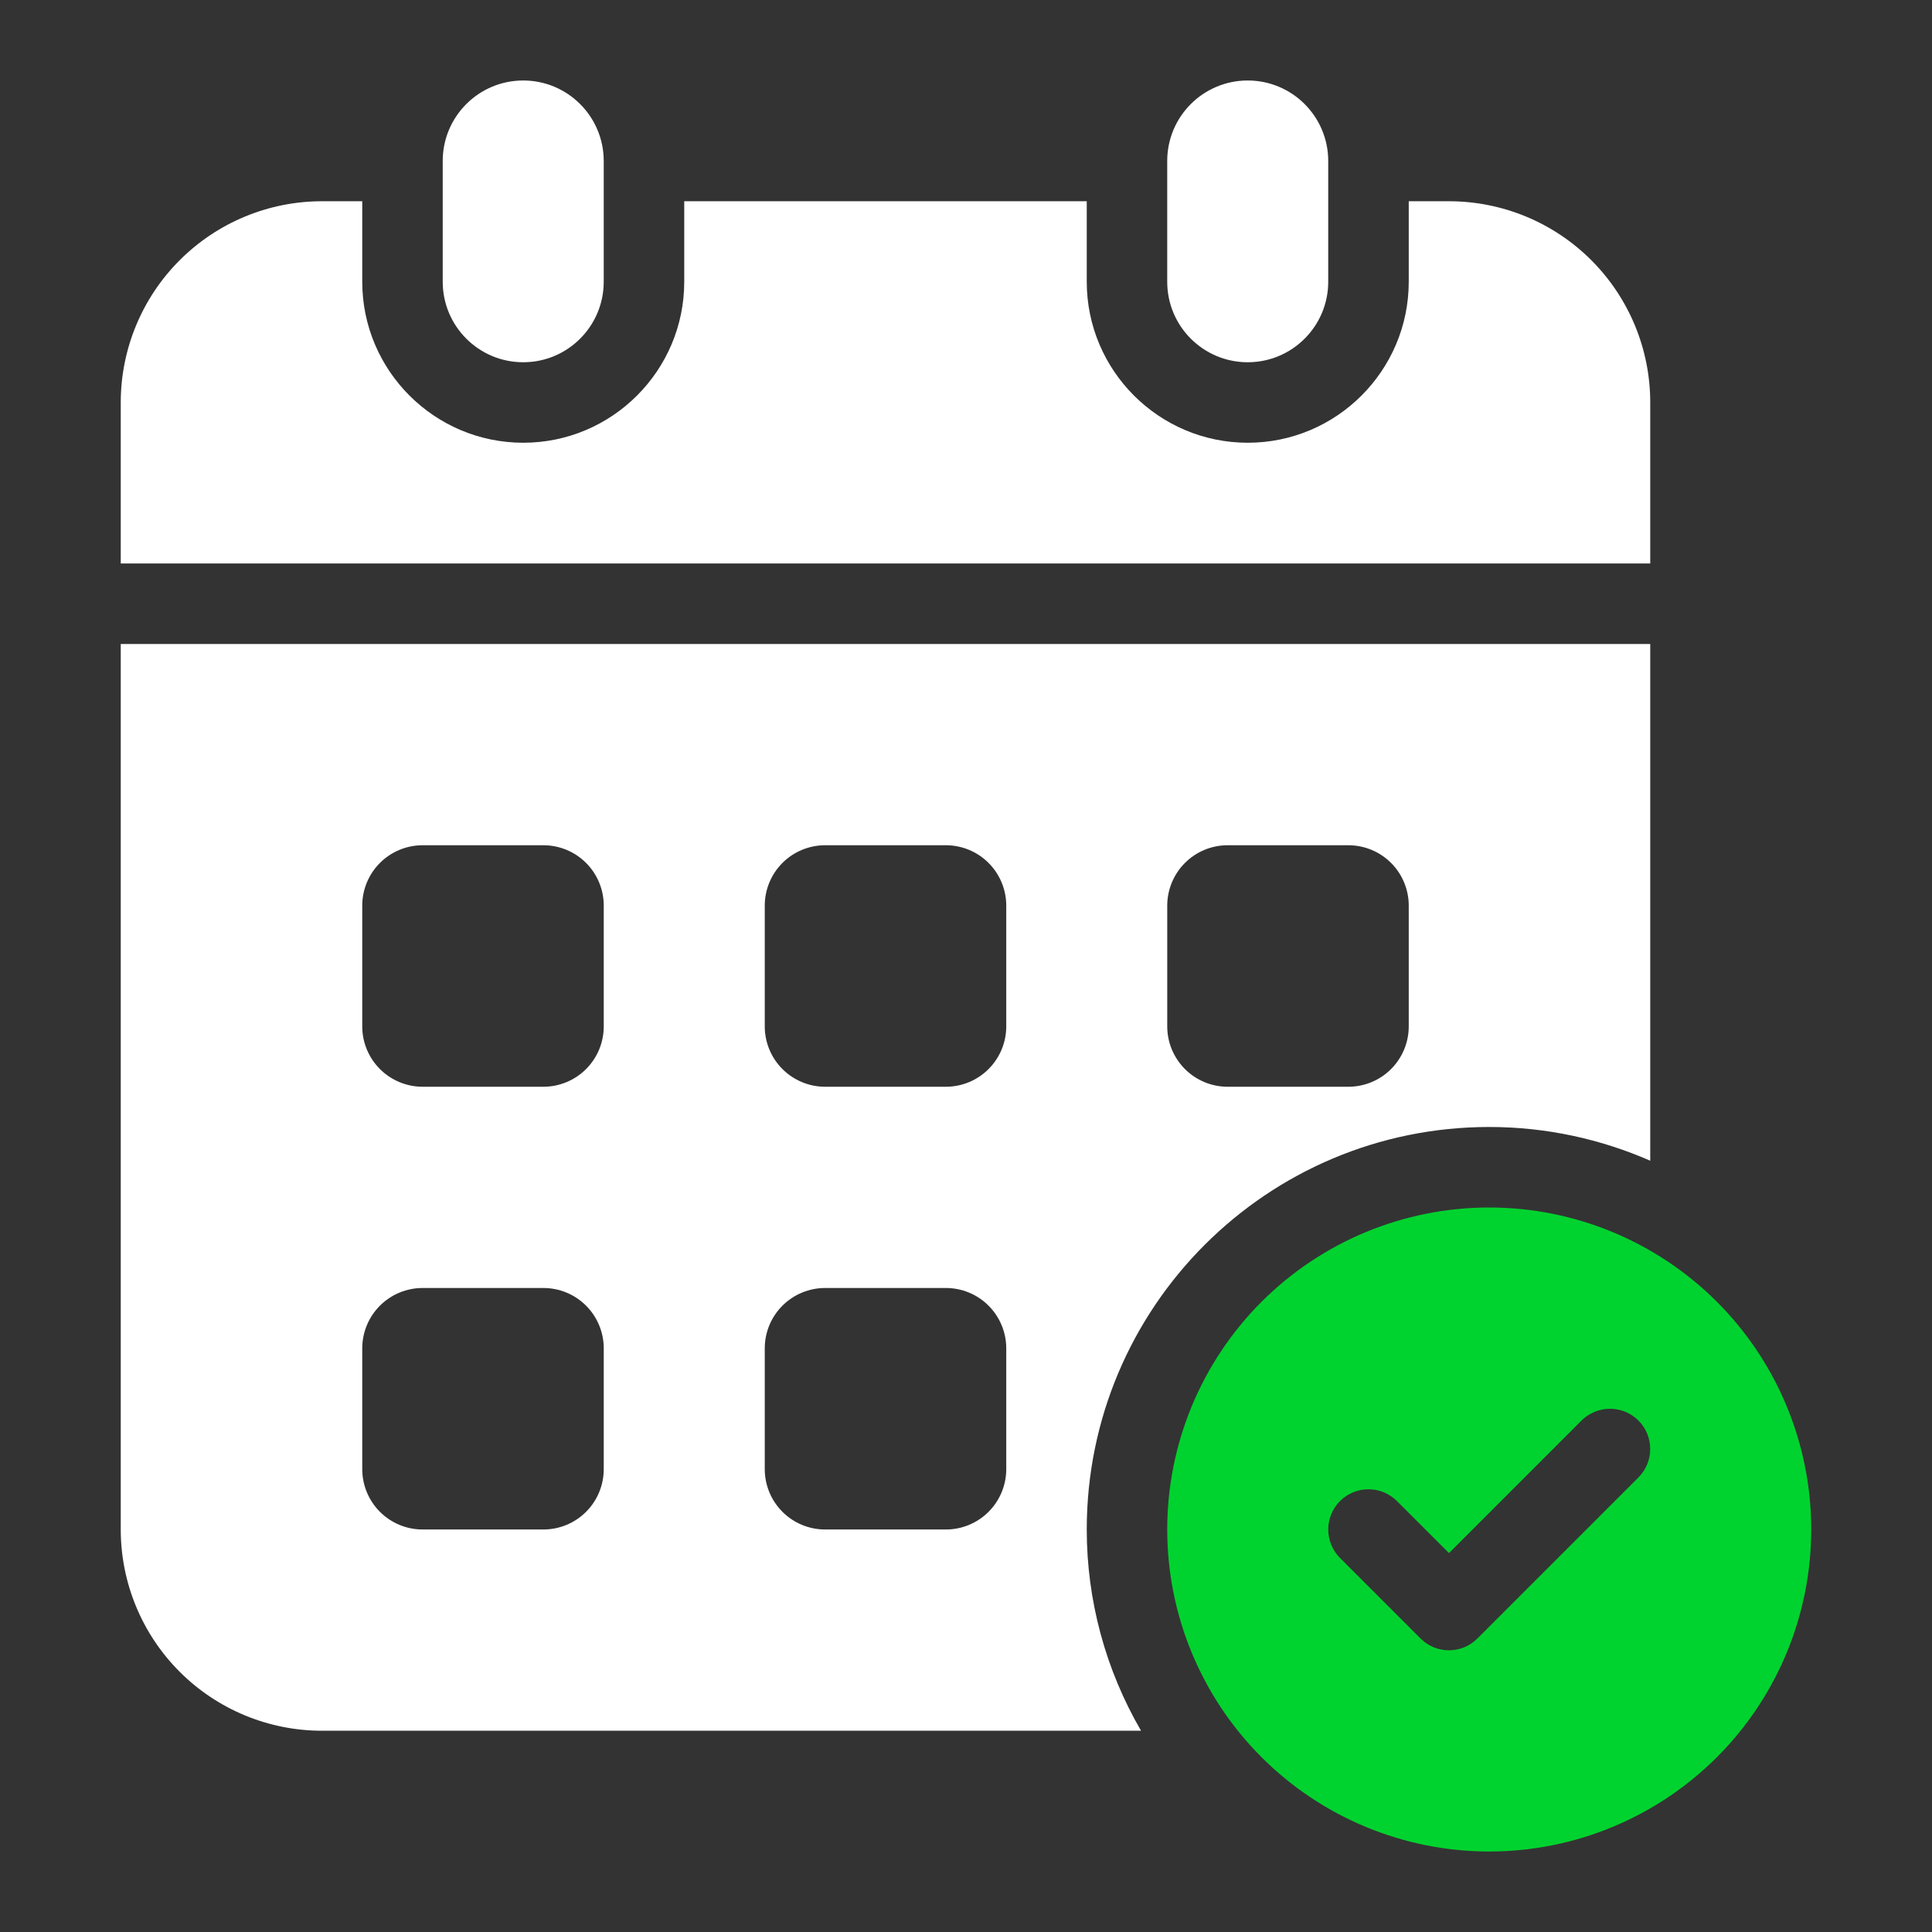
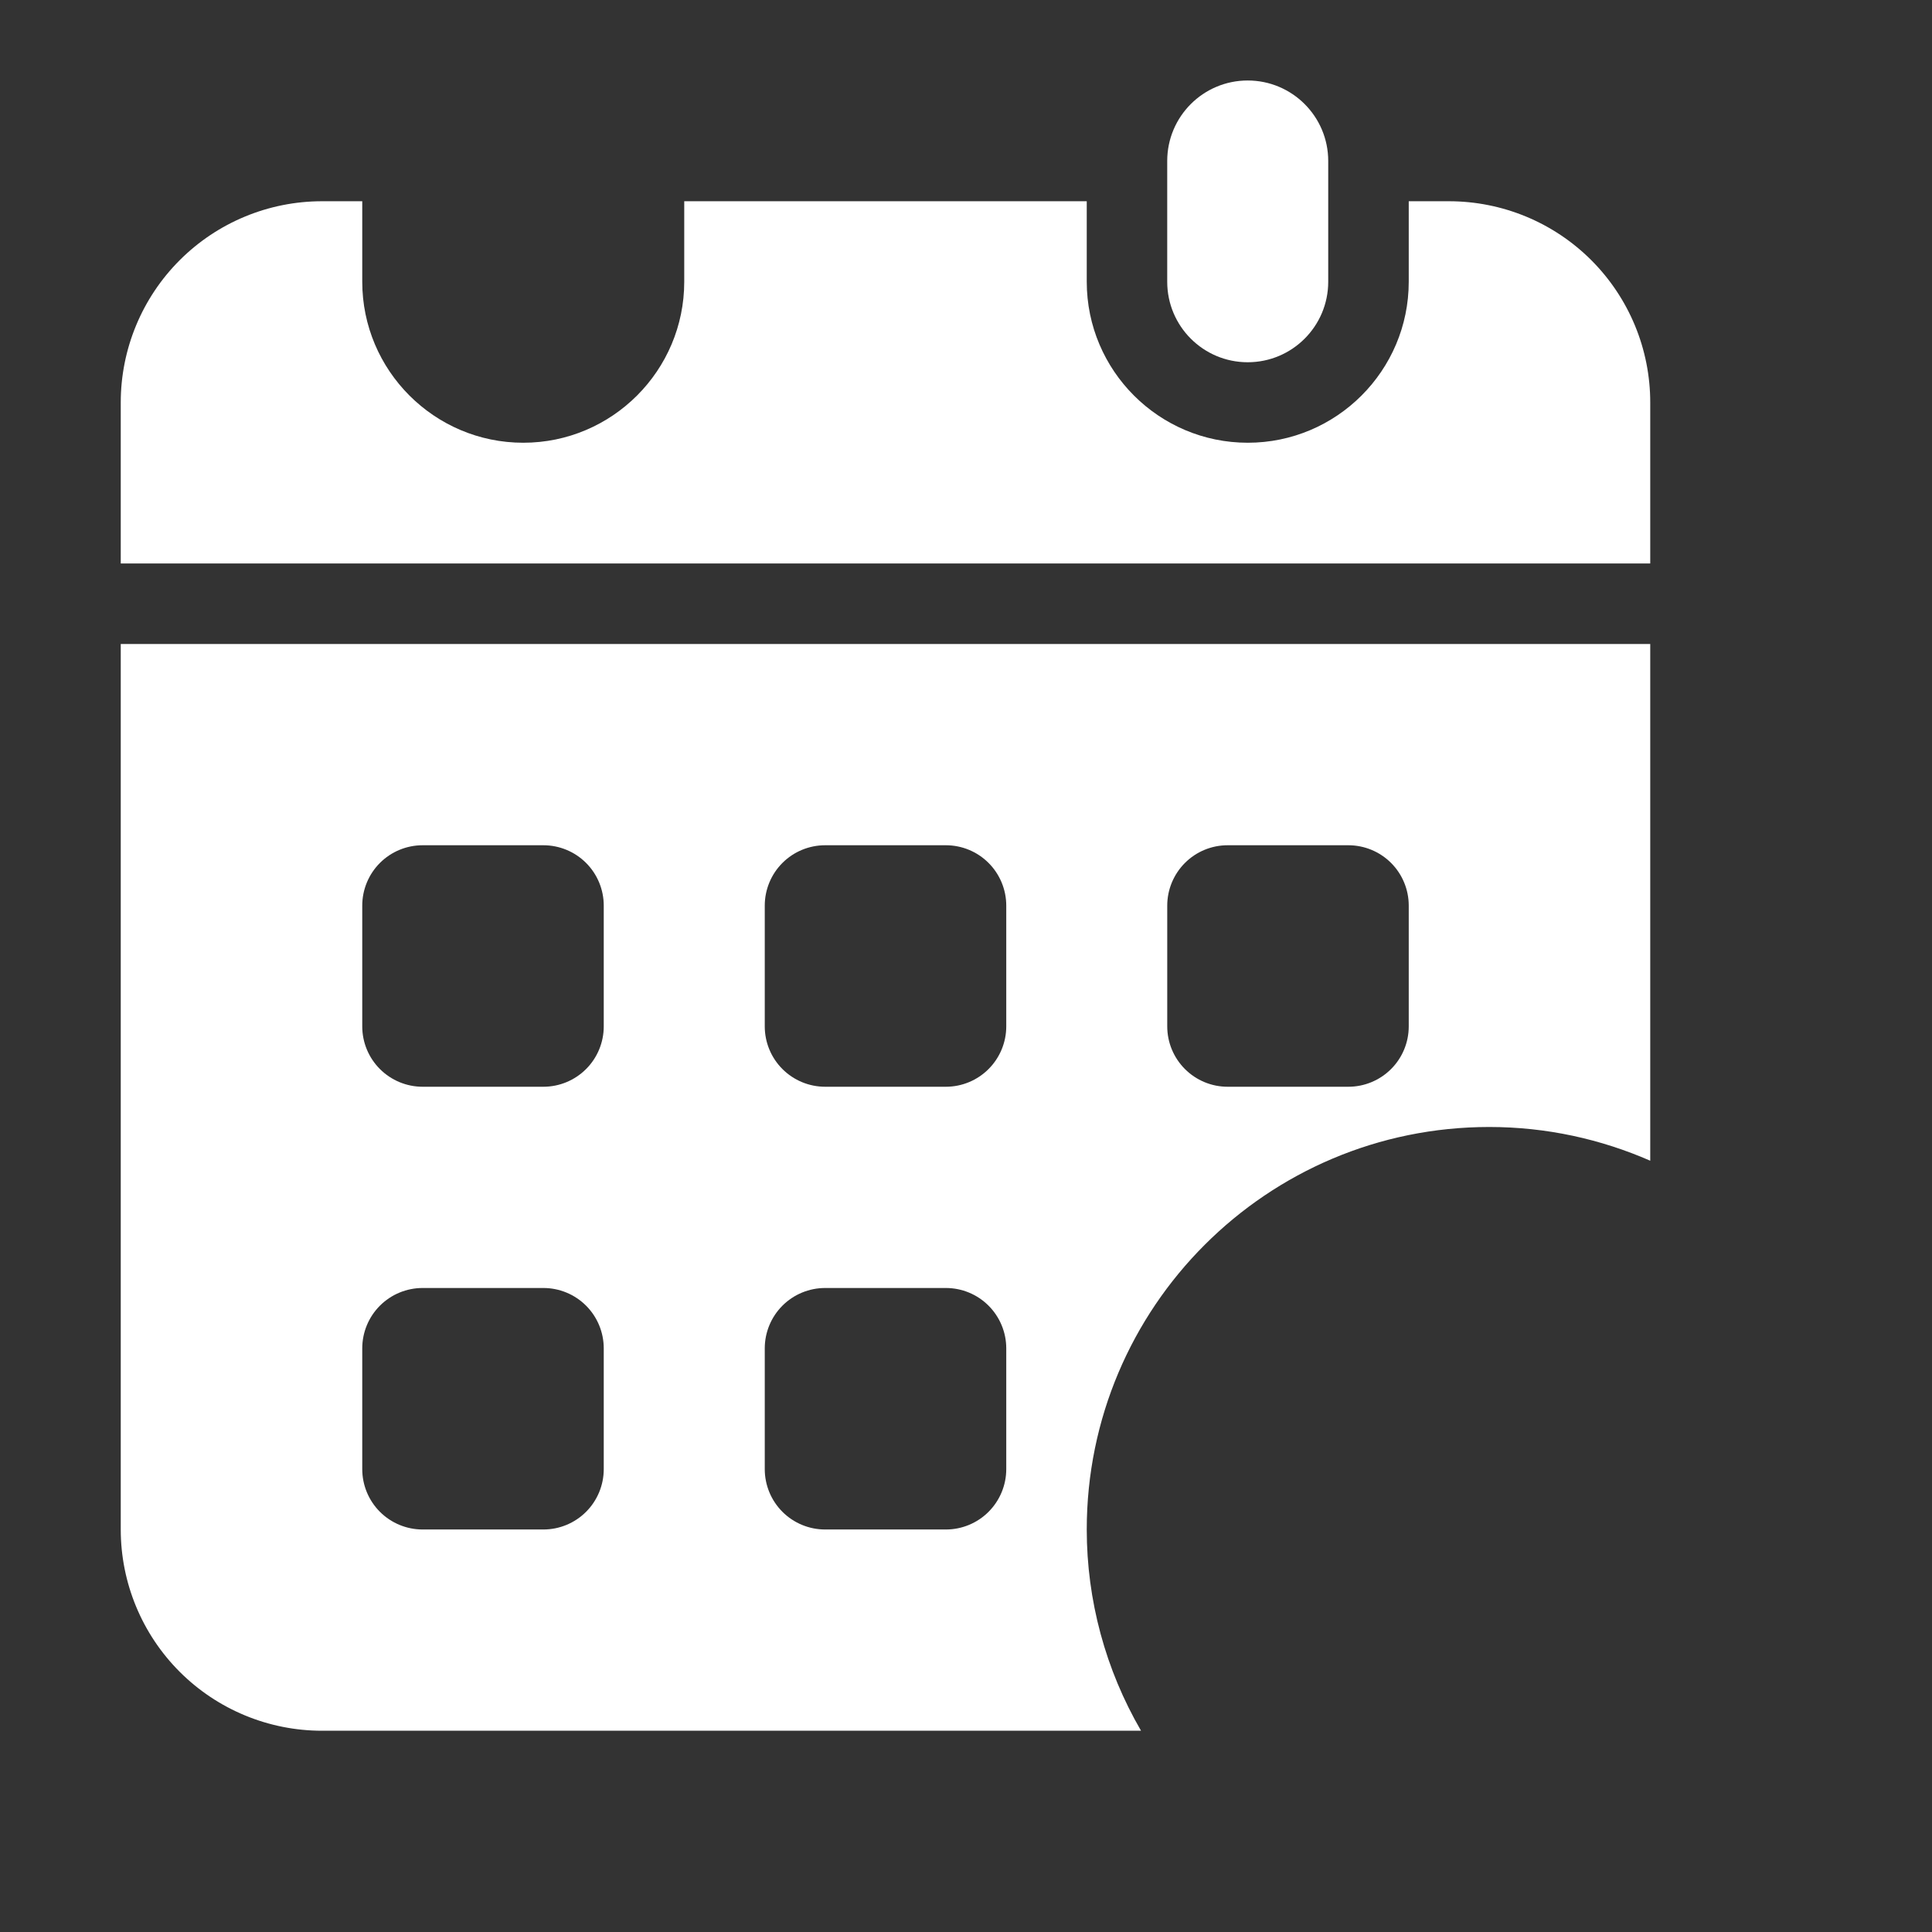
<svg xmlns="http://www.w3.org/2000/svg" width="80" height="80" viewBox="0 0 80 80" fill="none">
  <rect x="0" y="0" width="80" height="80" fill="#333333" stroke="none" />
  <path d="M45 63.333C45 54.128 52.462 46.666 61.667 46.666C64.038 46.666 66.29 47.17 68.333 48.063V26.666H5V63.333C5 65.543 5.878 67.663 7.441 69.226C9.004 70.788 11.123 71.666 13.333 71.666H47.248C45.776 69.136 45 66.261 45 63.333ZM48.333 37.5C48.333 36.837 48.597 36.201 49.066 35.732C49.534 35.263 50.17 35 50.833 35H55.833C56.496 35 57.132 35.263 57.601 35.732C58.07 36.201 58.333 36.837 58.333 37.5V42.5C58.333 43.163 58.07 43.799 57.601 44.267C57.132 44.736 56.496 45 55.833 45H50.833C50.17 45 49.534 44.736 49.066 44.267C48.597 43.799 48.333 43.163 48.333 42.5V37.5ZM25 60.833C25 61.496 24.737 62.132 24.268 62.601C23.799 63.07 23.163 63.333 22.5 63.333H17.5C16.837 63.333 16.201 63.07 15.732 62.601C15.263 62.132 15 61.496 15 60.833V55.833C15 55.17 15.263 54.534 15.732 54.065C16.201 53.596 16.837 53.333 17.5 53.333H22.5C23.163 53.333 23.799 53.596 24.268 54.065C24.737 54.534 25 55.17 25 55.833V60.833ZM25 42.5C25 43.163 24.737 43.799 24.268 44.267C23.799 44.736 23.163 45 22.5 45H17.5C16.837 45 16.201 44.736 15.732 44.267C15.263 43.799 15 43.163 15 42.5V37.5C15 36.837 15.263 36.201 15.732 35.732C16.201 35.263 16.837 35 17.5 35H22.5C23.163 35 23.799 35.263 24.268 35.732C24.737 36.201 25 36.837 25 37.5V42.5ZM41.667 60.833C41.667 61.496 41.403 62.132 40.934 62.601C40.466 63.07 39.83 63.333 39.167 63.333H34.167C33.504 63.333 32.868 63.07 32.399 62.601C31.93 62.132 31.667 61.496 31.667 60.833V55.833C31.667 55.17 31.93 54.534 32.399 54.065C32.868 53.596 33.504 53.333 34.167 53.333H39.167C39.83 53.333 40.466 53.596 40.934 54.065C41.403 54.534 41.667 55.17 41.667 55.833V60.833ZM41.667 42.5C41.667 43.163 41.403 43.799 40.934 44.267C40.466 44.736 39.83 45 39.167 45H34.167C33.504 45 32.868 44.736 32.399 44.267C31.93 43.799 31.667 43.163 31.667 42.5V37.5C31.667 36.837 31.93 36.201 32.399 35.732C32.868 35.263 33.504 35 34.167 35H39.167C39.83 35 40.466 35.263 40.934 35.732C41.403 36.201 41.667 36.837 41.667 37.5V42.5ZM68.333 23.333V16.666C68.333 15.572 68.118 14.488 67.699 13.477C67.28 12.466 66.666 11.548 65.893 10.774C65.119 10 64.2 9.386 63.189 8.967C62.178 8.549 61.094 8.333 60 8.333H58.333V11.666C58.333 15.343 55.343 18.333 51.667 18.333C47.99 18.333 45 15.343 45 11.666V8.333H28.333V11.666C28.333 15.343 25.343 18.333 21.667 18.333C17.99 18.333 15 15.343 15 11.666V8.333H13.333C11.123 8.333 9.004 9.211 7.441 10.774C5.878 12.337 5 14.456 5 16.666V23.333H68.333Z" fill="white" />
-   <path d="M24.999 6.666C24.999 4.825 23.506 3.333 21.665 3.333C19.824 3.333 18.332 4.825 18.332 6.666V11.666C18.332 13.507 19.824 15 21.665 15C23.506 15 24.999 13.507 24.999 11.666V6.666Z" fill="white" />
  <path d="M54.999 6.666C54.999 4.825 53.506 3.333 51.665 3.333C49.824 3.333 48.332 4.825 48.332 6.666V11.666C48.332 13.507 49.824 15 51.665 15C53.506 15 54.999 13.507 54.999 11.666V6.666Z" fill="white" />
-   <path d="M61.665 50C58.129 50 54.738 51.405 52.237 53.905C49.737 56.406 48.332 59.797 48.332 63.333C48.332 66.87 49.737 70.261 52.237 72.761C54.738 75.262 58.129 76.667 61.665 76.667C65.202 76.667 68.593 75.262 71.094 72.761C73.594 70.261 74.999 66.87 74.999 63.333C74.999 59.797 73.594 56.406 71.094 53.905C68.593 51.405 65.202 50 61.665 50ZM67.844 61.178L61.177 67.845C61.023 68 60.839 68.124 60.637 68.208C60.435 68.292 60.218 68.335 59.999 68.335C59.78 68.335 59.563 68.292 59.361 68.208C59.158 68.124 58.975 68 58.82 67.845L55.487 64.512C55.175 64.199 54.999 63.775 54.999 63.333C54.999 62.891 55.175 62.468 55.487 62.155C55.8 61.843 56.223 61.667 56.665 61.667C57.107 61.667 57.531 61.843 57.844 62.155L59.999 64.31L65.487 58.822C65.642 58.667 65.826 58.544 66.028 58.46C66.23 58.377 66.447 58.334 66.665 58.334C66.884 58.334 67.101 58.377 67.303 58.46C67.505 58.544 67.689 58.667 67.844 58.822C67.998 58.976 68.121 59.16 68.205 59.362C68.289 59.565 68.332 59.781 68.332 60C68.332 60.219 68.289 60.435 68.205 60.638C68.121 60.84 67.998 61.024 67.844 61.178Z" fill="#00D32F" />
</svg>